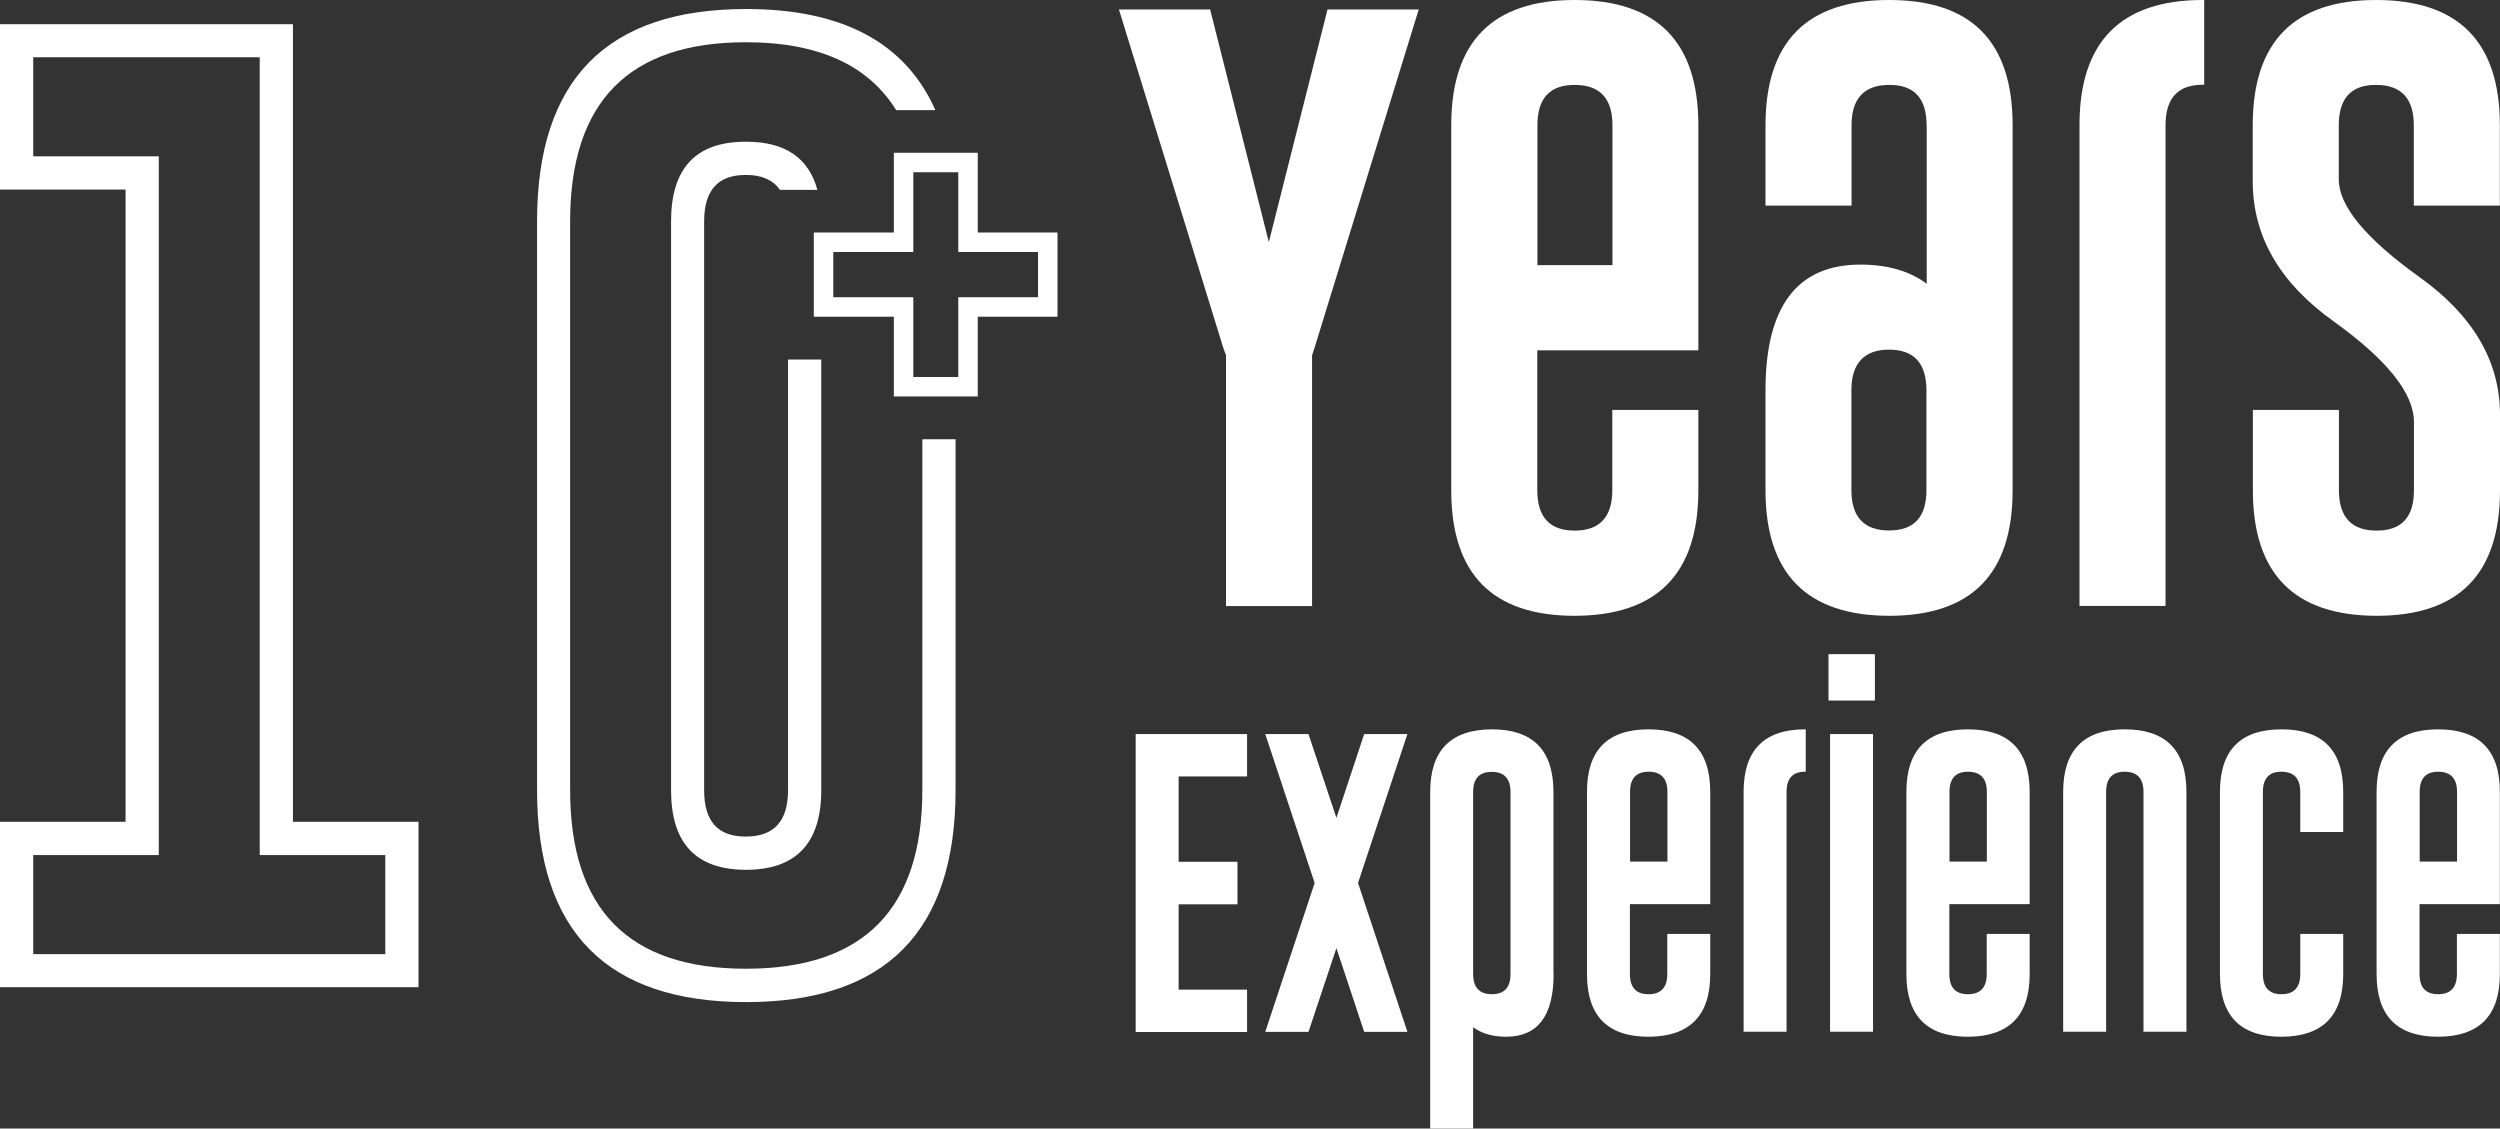
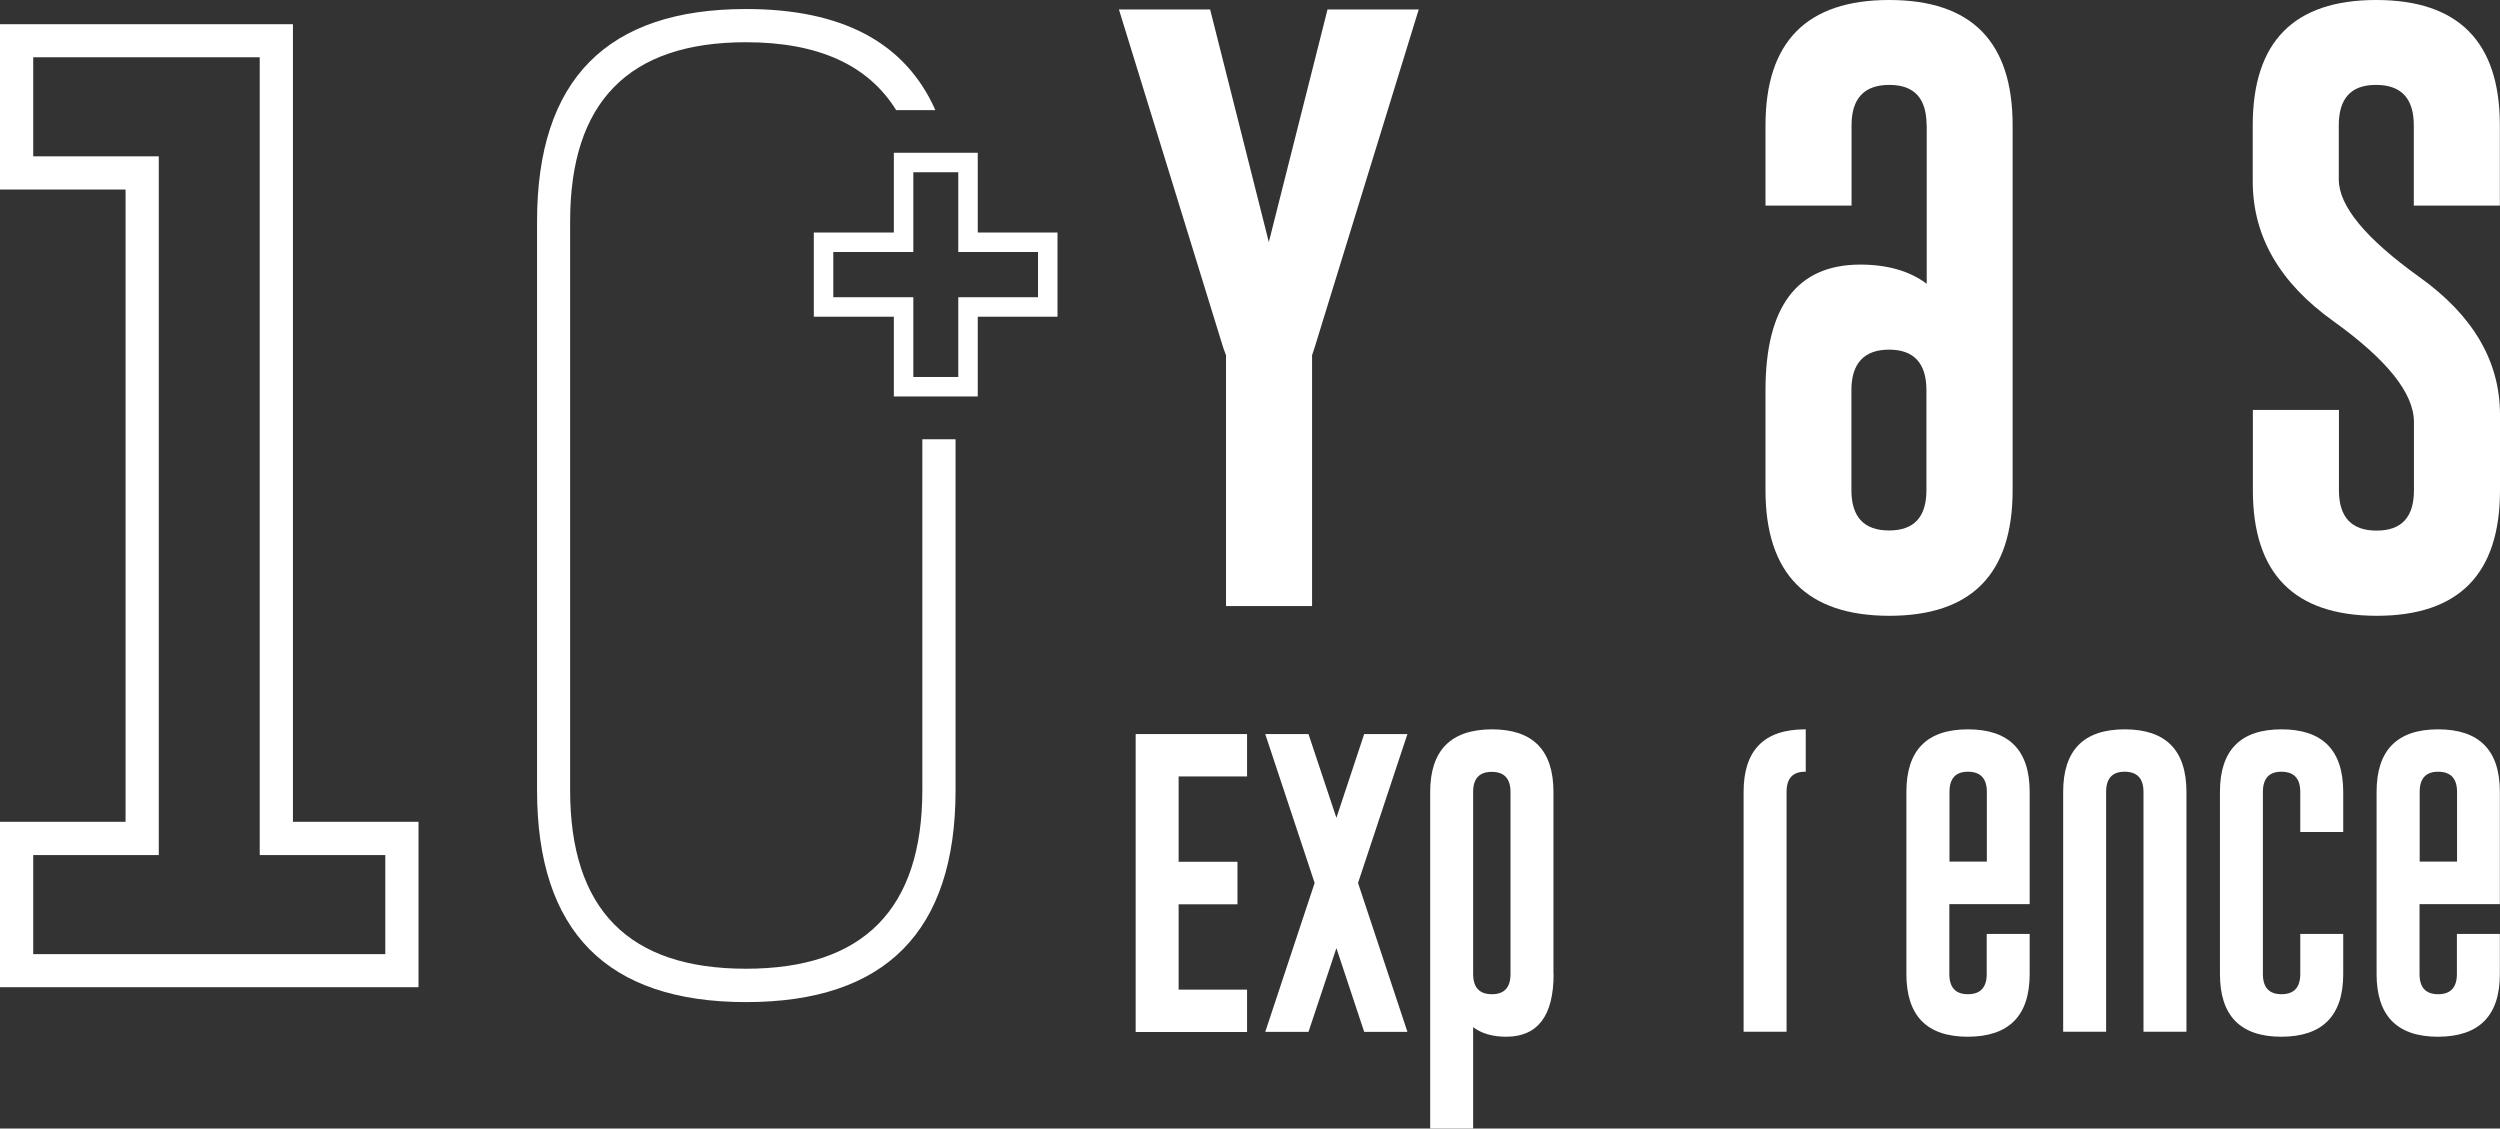
<svg xmlns="http://www.w3.org/2000/svg" id="Layer_2" data-name="Layer 2" viewBox="0 0 174.61 78.82">
  <rect x="0" y="0" width="174.61" height="78.82" fill="#333333" stroke="none" />
  <defs>
    <style>
      .cls-1 {
        fill: #fff;
      }
    </style>
  </defs>
  <g id="Layer_1-2" data-name="Layer 1">
    <g>
      <g>
        <path class="cls-1" d="M20.46,1.69H0v11.55h8.77v44.16H0v11.55h29.23v-11.55h-8.77V1.69ZM26.91,59.72v6.92H2.32v-6.92h8.77V10.92H2.32v-6.92h15.82v55.72h8.77Z" />
-         <path class="cls-1" d="M52.14,9.9h-.07c-3.47,0-5.2,1.85-5.2,5.56v39.73c0,3.71,1.74,5.56,5.23,5.56s5.26-1.85,5.26-5.56v-30.08h-2.32v30.08c0,2.16-.98,3.24-2.95,3.24s-2.91-1.08-2.91-3.24V15.46c0-2.16.96-3.24,2.88-3.24h.07c1.09,0,1.87.36,2.35,1.04h2.61c-.61-2.23-2.25-3.36-4.95-3.36Z" />
        <path class="cls-1" d="M64.42,30.67v24.51c0,8.32-4.11,12.48-12.32,12.48s-12.28-4.16-12.28-12.48V15.46c0-8.34,4.09-12.51,12.28-12.51,5.05,0,8.54,1.59,10.49,4.74h2.74c-2.09-4.71-6.49-7.06-13.22-7.06-9.73,0-14.6,4.94-14.6,14.83v39.73c0,9.86,4.87,14.8,14.6,14.8s14.63-4.93,14.63-14.8v-24.51h-2.32Z" />
      </g>
      <g>
        <path class="cls-1" d="M84.52.66l4.1,16.25L92.72.66h6.37l-7.28,23.64-.17.51v17.52h-6.01v-17.52l-.19-.51L78.15.66h6.37Z" />
-         <path class="cls-1" d="M107.37,24.47v9.77c0,1.88.87,2.82,2.61,2.82s2.63-.94,2.63-2.82v-5.61h6.01v5.61c0,5.83-2.88,8.76-8.64,8.77-5.75,0-8.62-2.92-8.62-8.77V8.75c0-5.83,2.87-8.75,8.62-8.75s8.64,2.92,8.64,8.75v15.72h-11.26ZM107.37,18.52h5.25v-9.77c0-1.87-.87-2.81-2.61-2.82h-.04c-1.73,0-2.59.94-2.59,2.82v9.77Z" />
        <path class="cls-1" d="M134.56,8.75c0-1.88-.86-2.82-2.59-2.82h-.04c-1.74.01-2.61.96-2.61,2.82v5.61h-6.01v-5.61c0-5.83,2.88-8.75,8.64-8.75s8.62,2.92,8.62,8.75v25.49c0,5.85-2.87,8.77-8.62,8.77-5.76-.01-8.64-2.94-8.64-8.77v-6.99c0-5.83,2.2-8.76,6.61-8.77,1.91,0,3.46.45,4.65,1.34v-11.07ZM129.31,34.23c0,1.88.88,2.82,2.63,2.82s2.61-.94,2.61-2.82v-7.01c-.01-1.87-.89-2.8-2.61-2.8s-2.63.94-2.63,2.82v6.99Z" />
-         <path class="cls-1" d="M145.24,8.75c0-5.83,2.87-8.75,8.62-8.75h.09v5.92h-.11c-1.73,0-2.59.94-2.59,2.82v33.58h-6.01V8.75Z" />
        <path class="cls-1" d="M157.34,8.75c0-5.83,2.87-8.75,8.62-8.75s8.64,2.92,8.64,8.75v5.61h-6.01v-5.61c0-1.87-.87-2.81-2.61-2.82h-.04c-1.73,0-2.59.94-2.59,2.82v3.78c0,1.86,1.88,4.13,5.63,6.82,3.75,2.68,5.63,5.88,5.63,9.62v5.27c0,5.85-2.87,8.77-8.62,8.77-5.76-.01-8.64-2.94-8.64-8.77v-5.61h6.01v5.61c0,1.88.88,2.82,2.63,2.82s2.61-.94,2.61-2.82v-4.76c0-2.01-1.88-4.36-5.63-7.05-3.75-2.68-5.63-5.93-5.63-9.77v-3.91Z" />
      </g>
      <g>
        <path class="cls-1" d="M79.32,51.27h7.78v2.96h-4.78v5.96h4.11v2.97h-4.11v5.96h4.78v2.96h-7.78v-20.79Z" />
        <path class="cls-1" d="M91.39,51.27l1.95,5.85,1.94-5.85h3.02l-3.45,10.4,3.45,10.4h-3.02l-1.94-5.85-1.95,5.85h-3.02l3.45-10.4-3.45-10.4h3.02Z" />
        <path class="cls-1" d="M108.51,68.03c0,2.91-1.1,4.37-3.3,4.38-.95,0-1.73-.22-2.32-.67v7.08h-3v-23.5c0-2.91,1.44-4.37,4.31-4.38,2.87,0,4.3,1.46,4.3,4.38v12.71ZM102.89,68.03c0,.94.44,1.41,1.31,1.41s1.3-.47,1.3-1.41v-12.71c0-.94-.44-1.41-1.31-1.41s-1.3.47-1.3,1.4v12.72Z" />
-         <path class="cls-1" d="M113.84,63.15v4.88c0,.94.43,1.41,1.3,1.41s1.31-.47,1.31-1.41v-2.8h3v2.8c0,2.91-1.44,4.37-4.31,4.38-2.87,0-4.3-1.46-4.3-4.38v-12.72c0-2.91,1.43-4.37,4.3-4.37s4.31,1.46,4.31,4.37v7.84h-5.62ZM113.84,60.18h2.62v-4.87c0-.93-.43-1.4-1.3-1.41h-.02c-.86,0-1.29.47-1.29,1.41v4.87Z" />
        <path class="cls-1" d="M121.78,55.31c0-2.91,1.43-4.37,4.3-4.37h.04v2.96h-.05c-.86,0-1.29.47-1.29,1.41v16.75h-3v-16.75Z" />
-         <path class="cls-1" d="M127.71,45.69h3.24v3.24h-3.24v-3.24ZM127.82,51.27h3v20.79h-3v-20.79Z" />
        <path class="cls-1" d="M136.15,63.15v4.88c0,.94.43,1.41,1.3,1.41s1.31-.47,1.31-1.41v-2.8h3v2.8c0,2.91-1.44,4.37-4.31,4.38-2.87,0-4.3-1.46-4.3-4.38v-12.72c0-2.91,1.43-4.37,4.3-4.37s4.31,1.46,4.31,4.37v7.84h-5.62ZM136.15,60.18h2.62v-4.87c0-.93-.43-1.4-1.3-1.41h-.02c-.86,0-1.29.47-1.29,1.41v4.87Z" />
        <path class="cls-1" d="M147.1,72.06h-3v-16.75c0-2.91,1.43-4.37,4.3-4.37s4.31,1.46,4.31,4.37v16.75h-3v-16.75c0-.93-.43-1.4-1.3-1.41h-.02c-.86,0-1.29.47-1.29,1.41v16.75Z" />
        <path class="cls-1" d="M163.66,68.03c0,2.91-1.44,4.37-4.31,4.38-2.87,0-4.3-1.46-4.3-4.38v-12.72c0-2.91,1.43-4.37,4.3-4.37s4.31,1.46,4.31,4.37v2.8h-3v-2.8c0-.93-.43-1.4-1.3-1.41h-.02c-.86,0-1.29.47-1.29,1.41v12.72c0,.94.43,1.41,1.3,1.41s1.31-.47,1.31-1.41v-2.8h3v2.8Z" />
        <path class="cls-1" d="M168.99,63.15v4.88c0,.94.43,1.41,1.3,1.41s1.31-.47,1.31-1.41v-2.8h3v2.8c0,2.91-1.44,4.37-4.31,4.38-2.87,0-4.3-1.46-4.3-4.38v-12.72c0-2.91,1.43-4.37,4.3-4.37s4.31,1.46,4.31,4.37v7.84h-5.62ZM168.99,60.18h2.62v-4.87c0-.93-.43-1.4-1.3-1.41h-.02c-.86,0-1.29.47-1.29,1.41v4.87Z" />
      </g>
      <path class="cls-1" d="M62.43,22.12h-5.59v-5.88h5.59v-5.57h5.86v5.57h5.57v5.88h-5.57v5.57h-5.86v-5.57ZM63.79,26.33h3.14v-5.57h5.57v-3.16h-5.57v-5.57h-3.14v5.57h-5.59v3.16h5.59v5.57Z" />
    </g>
  </g>
</svg>